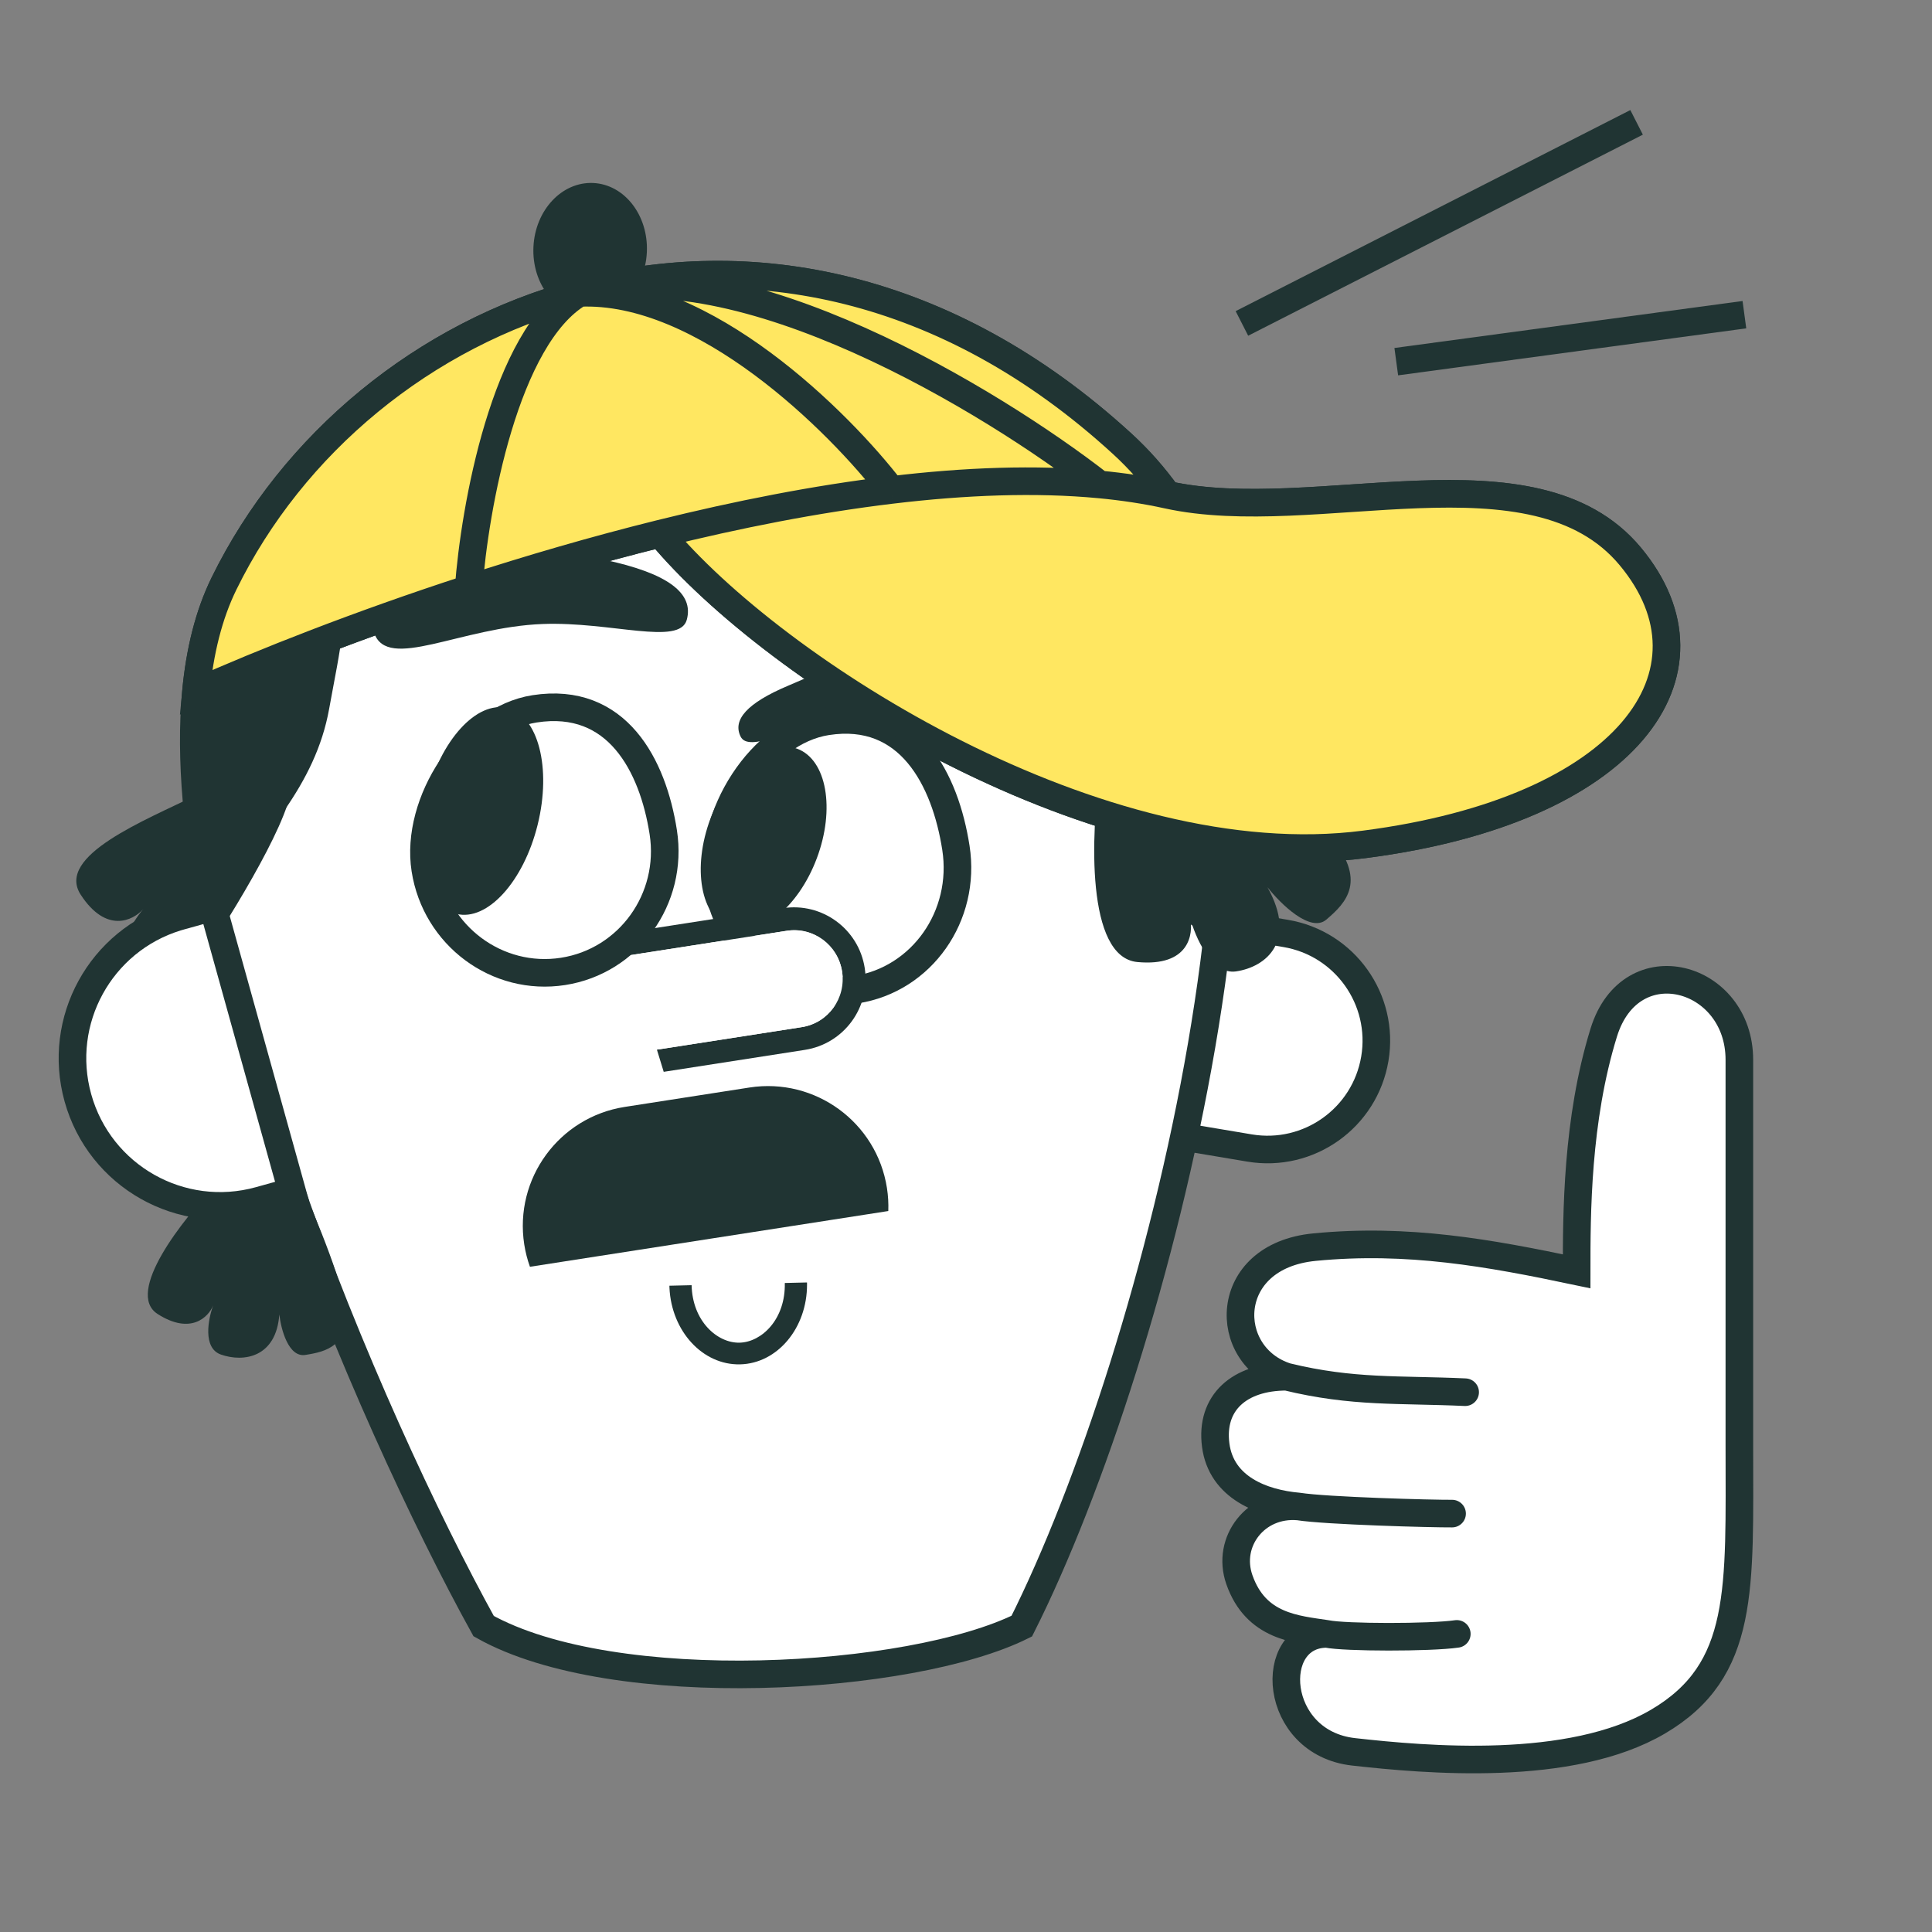
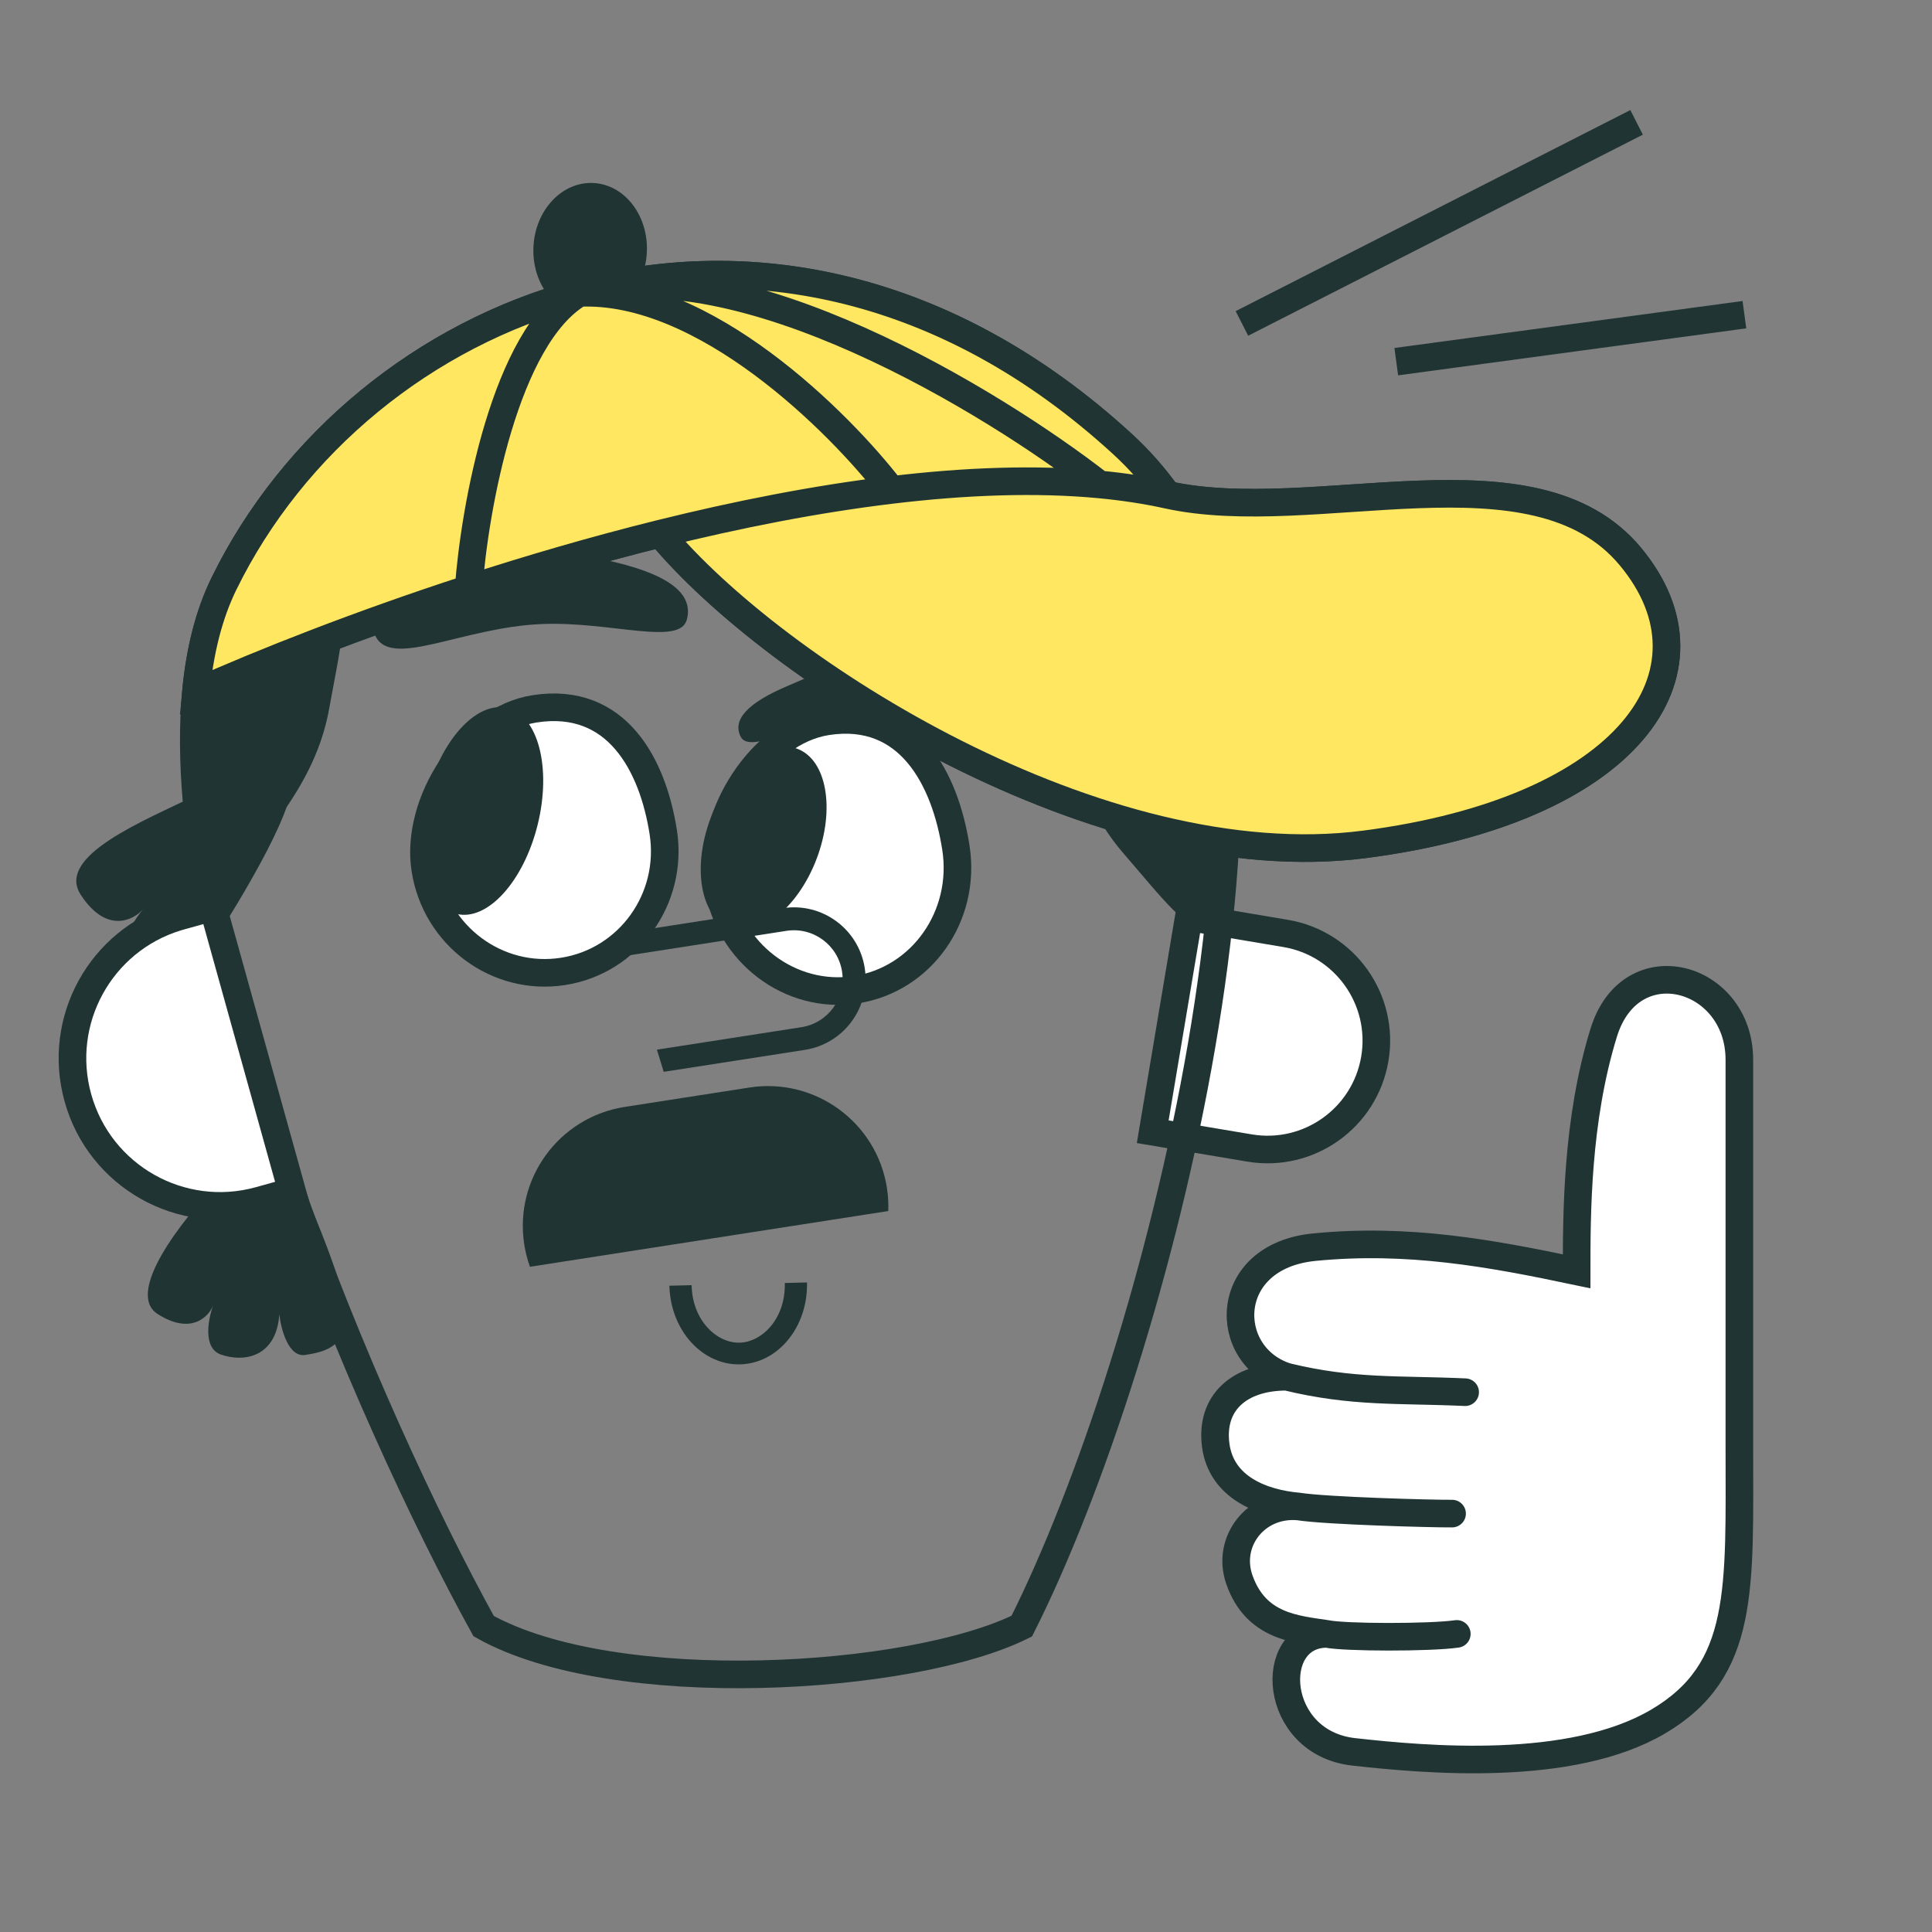
<svg xmlns="http://www.w3.org/2000/svg" width="280" height="280" viewBox="0 0 280 280" fill="none">
  <rect x="0" y="0" width="280" height="280" fill="#808080" stroke="none" />
  <path d="M181.088 166.376L167.061 164.019L172.287 132.92L186.314 135.277C194.901 136.72 200.694 144.851 199.251 153.439C197.808 162.027 189.676 167.819 181.088 166.376Z" fill="white" stroke="#203433" stroke-width="4" />
-   <path d="M148.085 235.668C132.079 243.626 89 246.285 70.093 235.668C53.354 205.36 24.823 138.66 28.389 100.351C28.939 94.436 30.246 89.106 32.466 84.575C42.405 64.294 61.434 48.484 83.956 42.453C84.471 42.305 84.993 42.171 85.521 42.051C109.669 36.113 137.63 41.401 162.646 64.322C165.101 66.571 167.274 69.044 169.187 71.716C190.607 76.435 222.301 63.873 236.264 80.627C250.227 97.382 236.017 117.426 197.754 122.37C191.23 123.213 184.446 123.04 177.597 122.074C175.443 161.571 161.153 209.702 148.085 235.668Z" fill="white" />
  <path d="M28.389 100.351C24.823 138.66 53.354 205.36 70.093 235.668C89 246.285 132.079 243.626 148.085 235.668C167.963 196.17 190.668 105.387 169.187 71.716M28.389 100.351C28.939 94.436 30.246 89.106 32.466 84.575C42.405 64.294 61.434 48.484 83.956 42.453M28.389 100.351C38.098 96.006 52.068 90.486 67.915 85.332M169.187 71.716C167.274 69.044 165.101 66.571 162.646 64.322C137.087 40.904 108.455 35.892 83.956 42.453M169.187 71.716C166.065 71.028 162.778 70.532 159.356 70.21M169.187 71.716C190.607 76.435 222.301 63.873 236.264 80.627C250.227 97.382 236.017 117.426 197.754 122.37C159.492 127.313 112.259 97.309 95.693 77.34M67.915 85.332C68.767 73.687 73.168 48.808 83.956 42.453M67.915 85.332C76.73 82.466 86.126 79.713 95.693 77.34M83.956 42.453C101.998 41.631 121.634 61.146 129.197 71.007M83.956 42.453C107.145 35.783 143.884 58.178 159.356 70.21M129.197 71.007C139.842 69.731 150.093 69.337 159.356 70.21M129.197 71.007C118.23 72.322 106.845 74.573 95.693 77.34" stroke="#203433" stroke-width="4" />
  <path d="M100.233 186.259C100.357 191.496 103.97 194.667 107.186 194.591L107.26 197.733C101.839 197.861 97.309 192.918 97.024 186.635L97.014 186.335L100.233 186.259ZM116.961 186.164C116.973 192.453 112.682 197.605 107.26 197.733L107.186 194.591C110.402 194.515 113.862 191.177 113.739 185.94L116.957 185.864L116.961 186.164Z" fill="#203433" />
  <path d="M159.269 118.655C164.957 120.434 170.714 121.792 176.427 122.598C176.208 126.614 175.86 130.719 175.404 134.882C171.985 134.991 168.704 130.475 162.811 123.664C161.432 122.069 160.267 120.398 159.269 118.655ZM49.56 91.831C49.287 94.629 48.513 98.234 47.702 102.734C45.71 113.781 38.208 121.449 30.276 131.086C30.031 131.384 29.786 131.677 29.543 131.965C27.338 120.71 26.361 110.083 27.218 100.876C33.223 98.188 40.859 95.052 49.56 91.831Z" fill="#203433" />
  <path d="M22.848 190.437C18.049 187.368 26.488 176.685 31.308 171.726L42.154 168.355C44.43 173.238 49.17 184.21 49.92 189.031C50.857 195.058 47.292 195.893 44.239 196.368C41.796 196.748 40.717 192.614 40.483 190.499C40.033 196.742 35.314 197.476 32.005 196.307C29.358 195.372 30.164 191.17 30.897 189.185C30.213 190.881 27.646 193.507 22.848 190.437Z" fill="#203433" />
-   <path d="M164.84 139.427C157.357 138.725 158.112 120.709 159.425 111.789L168.387 101.037C174.58 105.473 188.096 115.673 192.615 120.98C198.263 127.614 195.107 130.822 192.218 133.281C189.907 135.249 185.568 130.968 183.687 128.581C188.023 136.333 183.559 140.134 179.13 140.784C175.587 141.304 173.204 135.774 172.455 132.944C173.034 135.398 172.323 140.13 164.84 139.427Z" fill="#203433" />
  <path d="M11.7 129.672C8.014 124.013 21.092 118.87 28.393 115.261L41.941 112.649C43.964 115.354 35.001 130.348 30.266 137.506C26.997 144.523 21.693 143.294 18.728 140.487C16.355 138.242 19.085 133.739 20.747 131.768C19.267 133.427 15.385 135.332 11.7 129.672Z" fill="#203433" />
  <path d="M114.229 99.374C119.038 97.346 122.849 95.276 128.447 95.665C136.318 96.212 138.768 95.817 137.867 102.149C137.297 106.154 129.39 103.201 121.359 104.454C114.685 105.494 108.527 109.16 107.337 106.754C106.148 104.347 108.218 101.91 114.229 99.374Z" fill="#203433" />
  <path d="M96.125 120.61C97.628 130.27 91.125 139.302 81.599 140.784C72.073 142.266 63.133 135.636 61.63 125.976C60.127 116.316 67.955 104.212 77.481 102.729C89.449 100.868 94.622 110.949 96.125 120.61Z" fill="white" stroke="#203433" stroke-width="4" />
  <path d="M138.538 122.875C140.073 132.745 133.596 141.948 124.07 143.43C114.545 144.912 105.578 138.112 104.042 128.242C102.507 118.372 110.299 106.036 119.825 104.554C131.792 102.692 137.002 113.005 138.538 122.875Z" fill="white" stroke="#203433" stroke-width="4" />
  <ellipse cx="69.851" cy="117.534" rx="8.312" ry="15.364" transform="rotate(13.893 69.851 117.534)" fill="#203433" />
  <ellipse cx="110.675" cy="121.503" rx="8.227" ry="13.871" transform="rotate(20.597 110.675 121.503)" fill="#203433" />
  <ellipse cx="85.528" cy="36.169" rx="8.227" ry="9.658" transform="rotate(2.68 85.528 36.169)" fill="#203433" />
  <path d="M87.531 81.115C80.03 79.535 73.955 77.617 65.993 79.744C54.797 82.734 51.153 82.85 54.224 91.729C56.166 97.344 66.741 90.874 78.671 90.434C88.585 90.068 98.49 93.631 99.532 89.828C100.575 86.025 96.908 83.09 87.531 81.115Z" fill="#203433" />
  <path d="M28.39 100.351C28.94 94.435 30.246 89.106 32.467 84.575C42.406 64.293 61.435 48.483 83.957 42.453C84.472 42.304 84.993 42.171 85.522 42.051C109.67 36.113 137.631 41.401 162.646 64.321C165.101 66.57 167.275 69.044 169.188 71.715C190.608 76.434 222.302 63.872 236.265 80.627C250.228 97.382 236.018 117.426 197.755 122.37C159.492 127.313 112.259 97.308 95.693 77.34C86.127 79.713 76.731 82.466 67.915 85.332C52.068 90.485 38.099 96.006 28.39 100.351Z" fill="#FFE761" />
  <path d="M169.188 71.715C167.275 69.044 165.101 66.57 162.646 64.321C137.088 40.904 108.456 35.892 83.957 42.453M169.188 71.715C166.066 71.028 162.779 70.532 159.356 70.209M169.188 71.715C190.608 76.434 222.302 63.872 236.265 80.627C250.228 97.382 236.018 117.426 197.755 122.37C159.492 127.313 112.259 97.308 95.693 77.34M67.915 85.332C52.068 90.485 38.099 96.006 28.39 100.351C28.94 94.435 30.246 89.106 32.467 84.575C42.406 64.293 61.435 48.483 83.957 42.453M67.915 85.332C68.767 73.687 73.168 48.808 83.957 42.453M67.915 85.332C76.731 82.466 86.127 79.713 95.693 77.34M83.957 42.453C101.999 41.63 121.634 61.146 129.197 71.007M83.957 42.453C107.145 35.782 143.885 58.178 159.356 70.209M129.197 71.007C139.842 69.73 150.093 69.336 159.356 70.209M129.197 71.007C118.231 72.321 106.846 74.573 95.693 77.34" stroke="#203433" stroke-width="4" />
  <line x1="252.812" y1="45.606" x2="202.358" y2="52.415" stroke="#203433" stroke-width="4" />
  <line x1="179.988" y1="46.874" x2="237.188" y2="17.734" stroke="#203433" stroke-width="4" />
  <path d="M113.459 131.621C119.129 130.739 124.44 134.62 125.322 140.29C126.204 145.96 122.323 151.271 116.653 152.154L96.19 155.337L95.204 152.127L116.142 148.869C119.998 148.269 122.636 144.657 122.036 140.801C121.437 136.946 117.825 134.306 113.97 134.906L91.008 138.479L90.021 135.268L113.459 131.621Z" fill="#203433" />
-   <path d="M114.064 134.893C117.871 134.3 121.445 136.946 122.044 140.801C122.644 144.657 120.043 148.262 116.236 148.854L95.56 152.071L91.39 138.42L114.064 134.893Z" fill="white" />
  <path d="M108.611 157.612C118.136 156.13 127.061 162.65 128.543 172.176C128.718 173.3 128.779 174.415 128.739 175.511L76.803 183.591C76.432 182.559 76.153 181.478 75.978 180.354C74.496 170.829 81.016 161.905 90.542 160.423L108.611 157.612Z" fill="#203433" />
  <path d="M26.16 132.771L30.86 131.463L42.329 172.671L37.629 173.979C26.249 177.146 14.457 170.488 11.29 159.109C8.173 147.907 14.575 136.306 25.63 132.925L26.16 132.771Z" fill="white" stroke="#203433" stroke-width="4" />
  <path d="M228.499 184.249C228.499 175.927 228.499 162.349 232.429 149.646C236.359 136.944 252.081 141.324 252.081 153.588V209.445C252.081 230.262 252.954 242.065 240.29 249.511C227.625 256.957 206.604 255.053 196.182 253.891C184.391 252.577 183.518 236.797 192.294 236.797C187.84 236.119 182.017 235.777 179.619 228.937C177.684 223.419 182.017 217.795 188.182 218.331C182.93 217.875 176.994 215.601 176.191 209.445C175.388 203.29 179.619 199.528 186.469 199.528C176.967 196.512 176.967 182.058 190.505 180.745C204.043 179.431 215.834 181.579 228.499 184.249Z" fill="white" />
  <path d="M186.469 199.528C176.967 196.512 176.967 182.058 190.505 180.745C204.043 179.431 215.834 181.579 228.499 184.249C228.499 175.927 228.499 162.349 232.429 149.646C236.359 136.944 252.081 141.324 252.081 153.588C252.081 165.852 252.081 188.628 252.081 209.445C252.081 230.262 252.954 242.065 240.29 249.511C227.625 256.957 206.604 255.053 196.182 253.891C184.391 252.577 183.518 236.797 192.294 236.797M186.469 199.528C179.619 199.528 175.388 203.29 176.191 209.445C176.994 215.601 182.93 217.875 188.182 218.331M186.469 199.528C196.07 201.865 202.733 201.33 212.341 201.768M188.182 218.331C182.017 217.795 177.684 223.419 179.619 228.937C182.017 235.777 187.84 236.119 192.294 236.797M188.182 218.331C192.179 218.967 207.695 219.389 210.447 219.362M192.294 236.797C194.903 237.338 207.238 237.361 211.132 236.797" stroke="#203433" stroke-width="4" stroke-linecap="round" />
</svg>